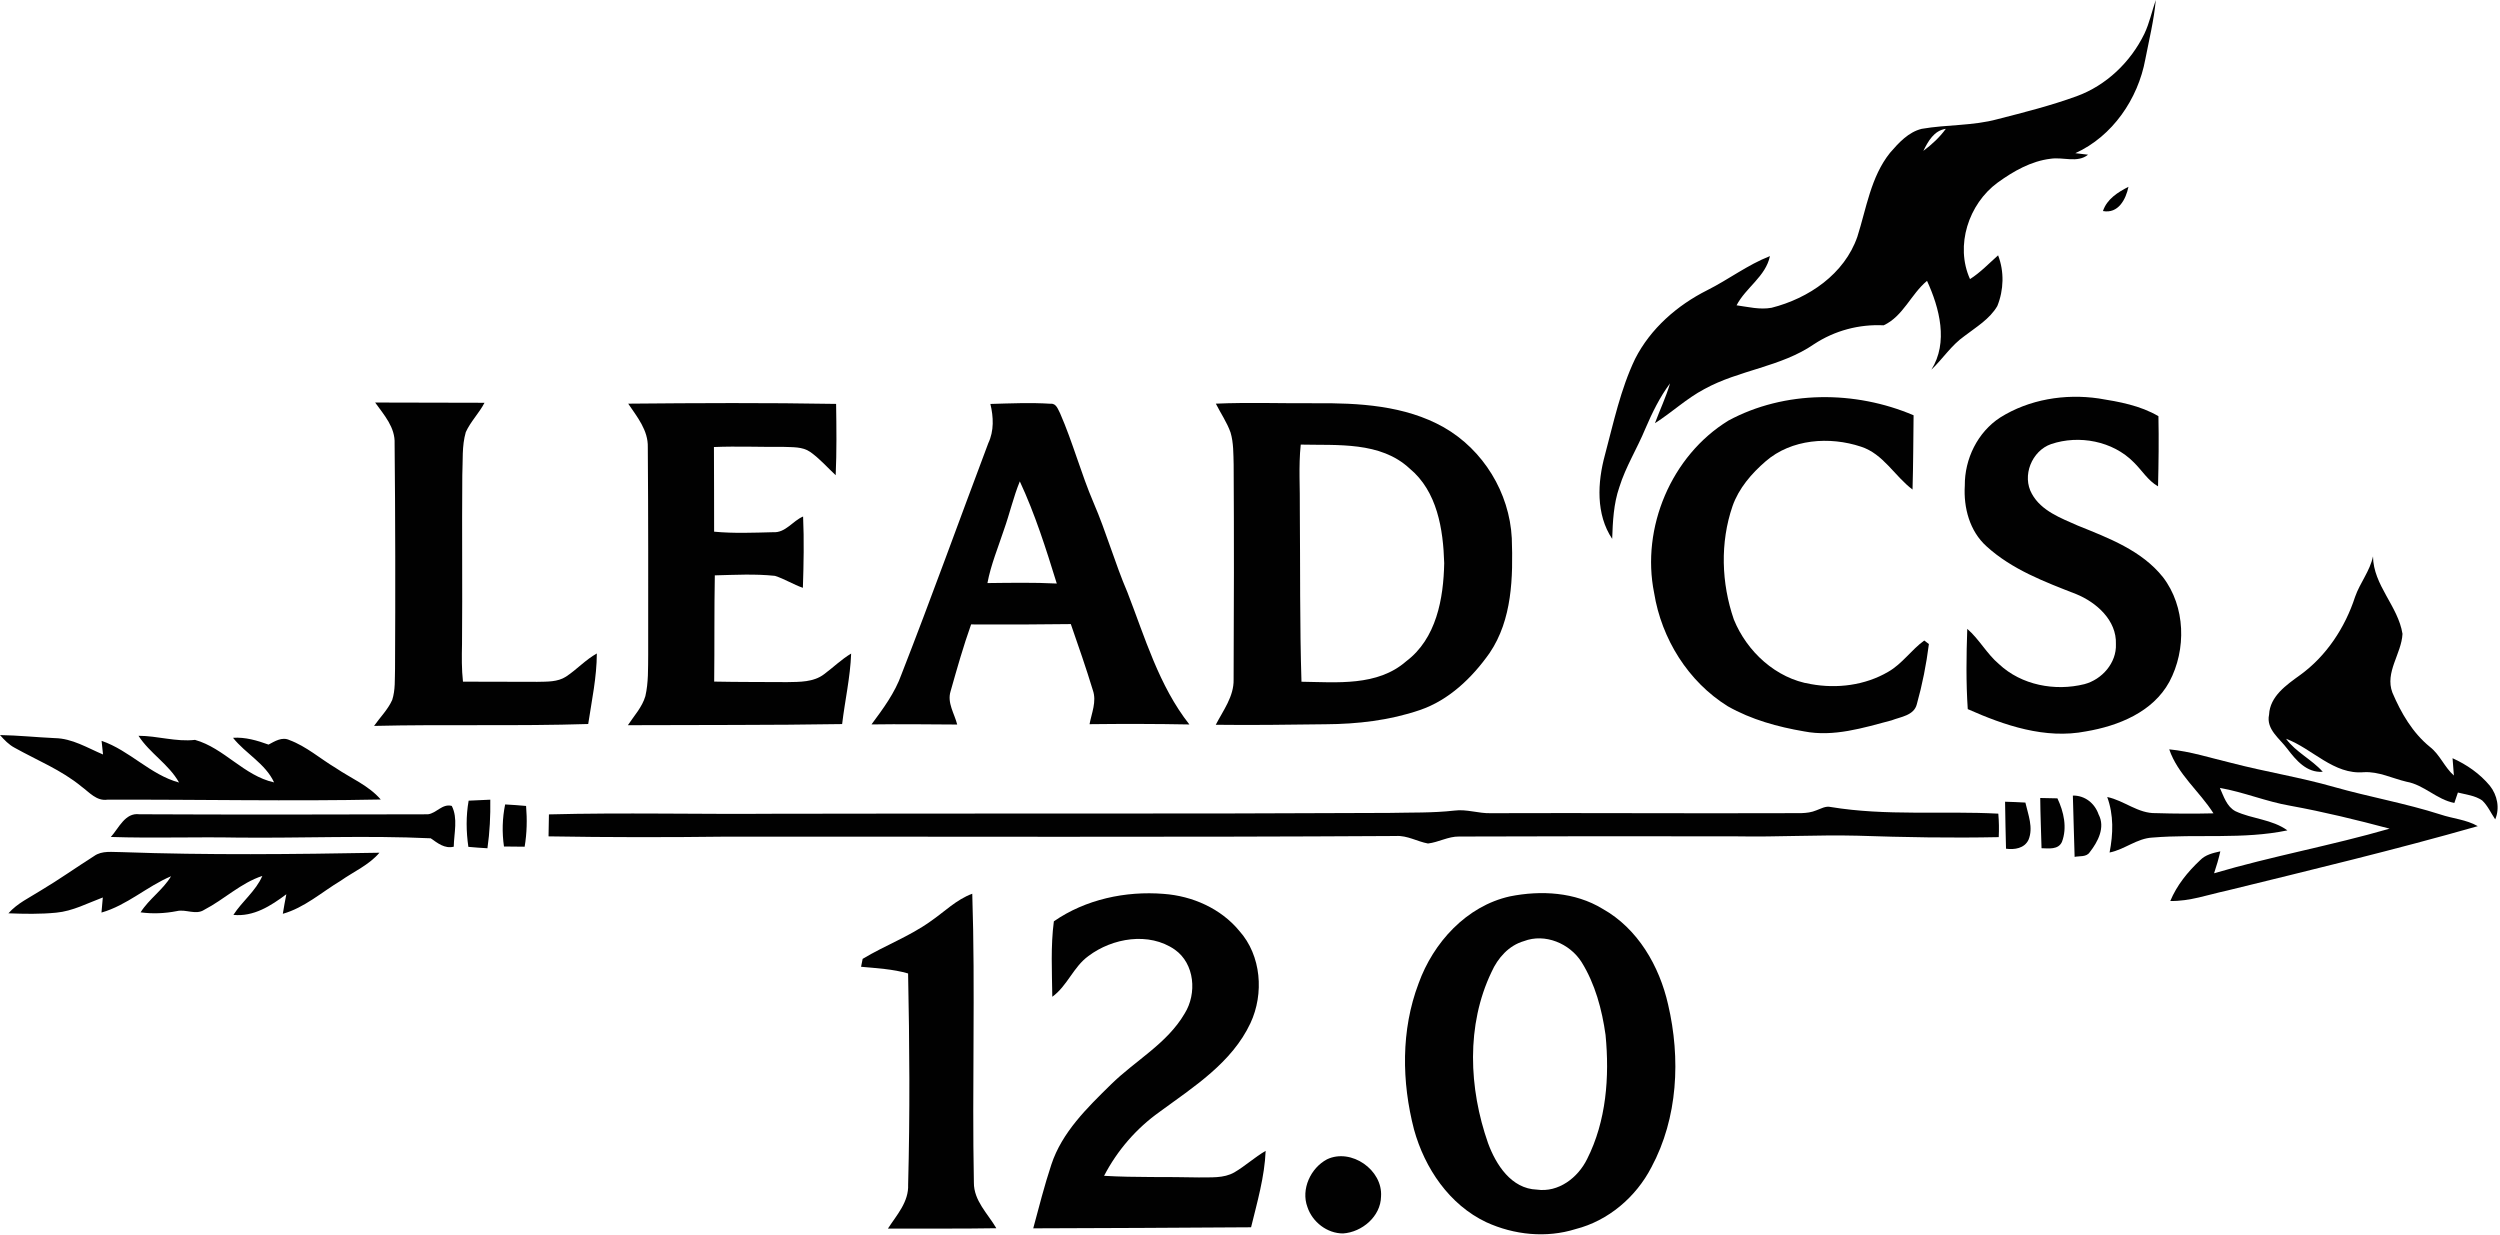
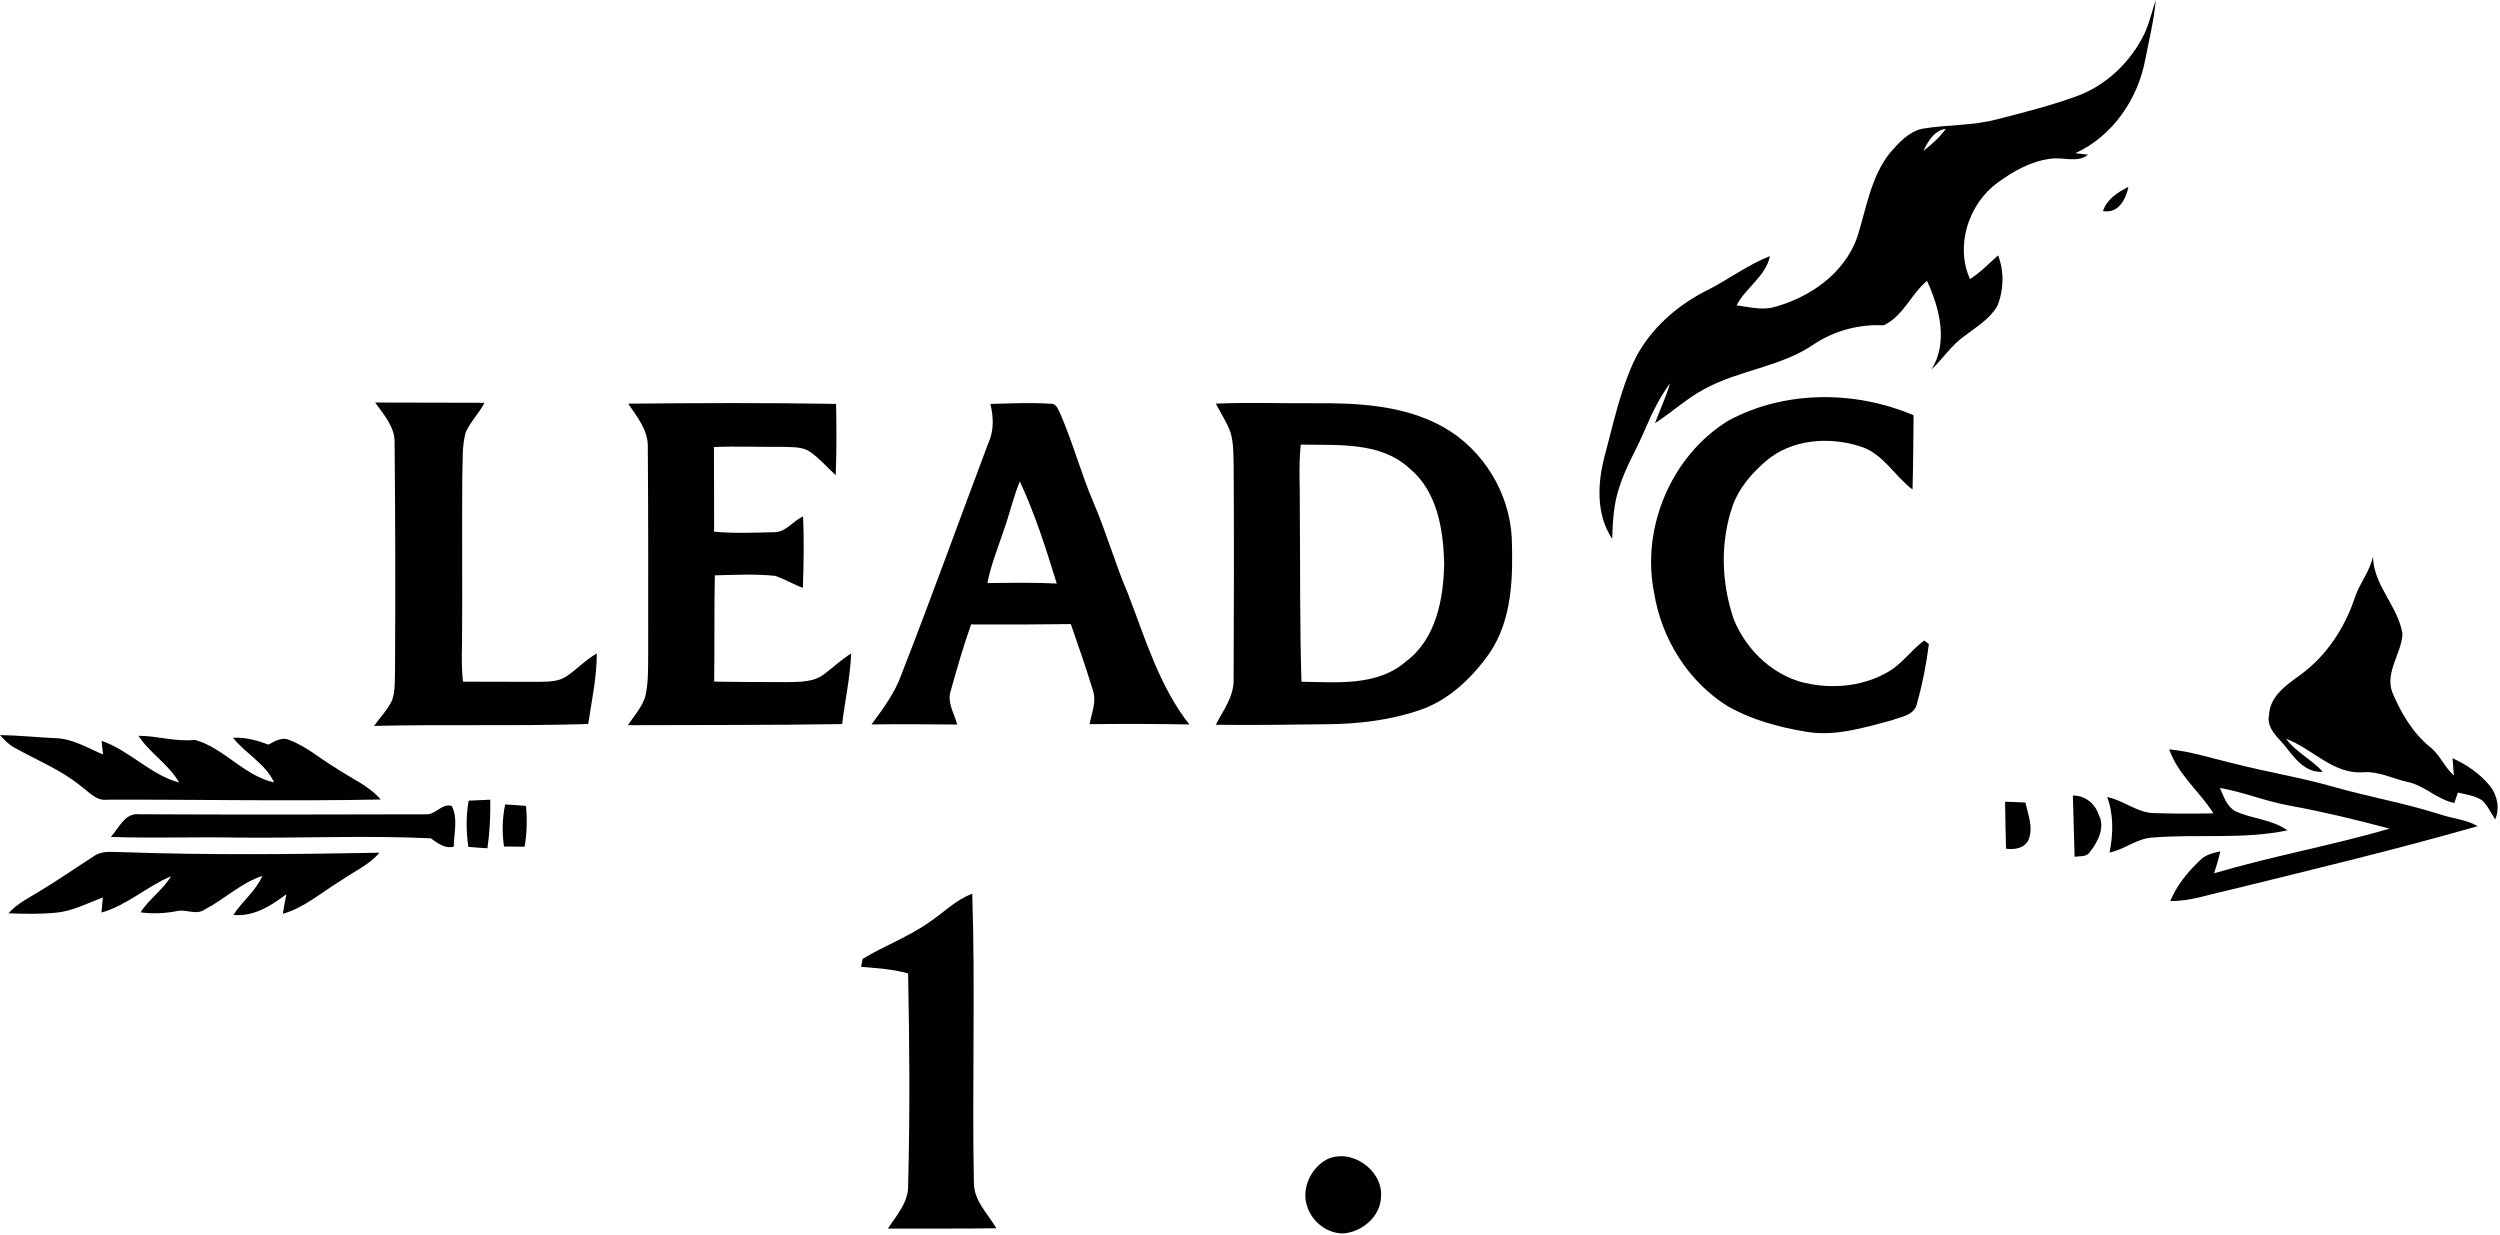
<svg xmlns="http://www.w3.org/2000/svg" width="947" height="468" viewBox="0 0 947 468" fill="none">
  <path d="M812.294 12.787C814.227 8.707 815.147 4.253 816.614 0C815.934 7.587 814.094 15.013 812.64 22.48C809.894 37.467 800.2 51.653 786.134 58.027C787.334 58.16 789.747 58.453 790.947 58.6C786.974 61.853 781.467 59.4 776.8 60.133C769.4 61 762.654 64.867 756.707 69.173C745.694 77.227 740.52 93.053 746.24 105.72C750.187 103.213 753.4 99.8 756.88 96.72C759.254 102.853 759.04 109.867 756.587 115.92C753.694 120.893 748.56 123.893 744.12 127.307C739.187 130.76 735.92 135.933 731.6 140.04C738.107 129.733 734.694 116.693 729.96 106.387C723.894 111.4 720.894 119.84 713.534 123.227C704.187 122.773 695.014 125.213 687.174 130.36C674.627 139.027 658.8 140.107 645.6 147.387C638.867 150.947 633.294 156.24 626.894 160.307C628.76 155.253 631.107 150.387 632.614 145.213C628.707 150.453 625.84 156.373 623.267 162.36C620.187 169.853 615.814 176.773 613.4 184.547C611.227 190.827 610.92 197.533 610.694 204.12C604.467 194.813 605.12 182.707 607.947 172.347C611.227 160.053 613.867 147.453 619.387 135.92C625.2 124.48 635.32 115.64 646.694 109.933C654.76 105.893 662.027 100.293 670.454 97.013C668.84 104.76 661.307 108.907 657.814 115.653C662.174 116.253 666.627 117.387 671.054 116.587C685.107 113.04 698.68 103.827 703.574 89.653C707.014 78.867 708.654 66.987 715.947 57.88C719.214 54.107 722.907 50.027 727.96 48.8C737.494 47.147 747.347 47.707 756.747 45.12C766.774 42.56 776.84 40 786.587 36.467C797.854 32.373 807.08 23.52 812.294 12.787ZM728.56 57.16C731.76 54.773 734.72 52.04 737.08 48.8C732.587 49.453 730.387 53.507 728.56 57.16Z" fill="#010101" />
  <path d="M796.6 79.947C798.093 75.413 802.253 72.813 806.266 70.76C805.266 75.546 802.4 81.026 796.6 79.947Z" fill="#010101" />
  <path d="M654.694 159.334C676.067 147.787 702.747 147.867 724.867 157.307C724.747 166.681 724.747 176.067 724.467 185.441C717.681 180.347 713.414 171.934 704.947 169.201C693.054 165.241 678.574 166.281 668.827 174.747C663.481 179.374 658.654 184.947 656.281 191.721C651.534 205.534 652.041 220.907 656.774 234.654C661.707 246.814 672.734 257.027 685.934 259.134C695.827 260.947 706.507 259.614 715.254 254.481C720.574 251.454 724.001 246.161 728.907 242.627C729.347 242.961 730.227 243.627 730.667 243.961C729.694 251.641 728.187 259.294 726.094 266.747C725.041 271.054 719.961 271.521 716.494 272.881C705.774 275.721 694.601 279.227 683.414 277.054C673.401 275.347 663.387 272.587 654.507 267.547C639.481 258.227 629.387 241.974 626.587 224.627C621.587 199.881 633.121 172.587 654.694 159.334Z" fill="#010101" />
-   <path d="M757.64 158.174C768.653 151.254 782.213 149.067 794.999 150.934C802.759 152.174 810.733 153.6 817.613 157.654C817.8 166.52 817.68 175.374 817.466 184.227C813.613 182.04 811.359 178.12 808.253 175.107C800.319 167.04 787.546 164.667 776.973 168.214C769.626 170.76 765.813 180.267 769.693 187.094C773.253 193.547 780.64 196.24 787.026 199.08C798.68 203.8 811.266 208.48 819.346 218.654C827.893 229.8 828.253 246.067 821.76 258.254C815.506 269.747 802.413 274.987 790.146 277.054C774.733 280.067 759.32 274.8 745.386 268.614C744.706 258.507 744.853 248.334 745.2 238.214C749.76 242.16 752.6 247.68 757.226 251.574C765.72 259.547 778.453 261.934 789.573 259.16C796.253 257.4 801.813 251.067 801.506 243.974C801.839 235 794.146 228.187 786.48 225.054C774.533 220.4 762.093 215.72 752.48 206.934C746.093 201.187 743.76 192.307 744.266 183.96C744.173 173.867 749.12 163.72 757.64 158.174Z" fill="#010101" />
  <path d="M142.107 152.48C155.907 152.534 169.72 152.56 183.533 152.574C181.493 156.494 178.267 159.667 176.44 163.694C174.907 168.974 175.387 174.56 175.12 180C174.947 201.334 175.2 222.654 175.013 243.987C174.907 248.72 174.853 253.48 175.373 258.214C184.747 258.254 194.12 258.227 203.493 258.28C207.173 258.187 211.2 258.4 214.427 256.294C218.493 253.614 221.8 249.92 226.08 247.534C226.053 256.534 224.147 265.387 222.813 274.254C195.8 275.12 168.72 274.32 141.693 274.974C143.987 271.694 146.933 268.814 148.573 265.134C149.8 261.334 149.507 257.267 149.64 253.347C149.787 224.934 149.76 196.507 149.48 168.094C149.76 161.894 145.467 157.174 142.107 152.48Z" fill="#010101" />
  <path d="M237.96 152.906C264.213 152.666 290.48 152.533 316.72 152.999C316.853 161.999 316.96 171.013 316.56 180.013C313.36 177.039 310.48 173.693 306.88 171.173C303.96 169.146 300.2 169.439 296.827 169.279C288.027 169.359 279.227 168.973 270.44 169.333C270.427 180.026 270.56 190.706 270.507 201.399C277.933 202.106 285.4 201.786 292.84 201.599C297.56 201.919 300.213 197.346 304.213 195.653C304.613 204.653 304.427 213.666 304.133 222.666C300.493 221.413 297.213 219.293 293.547 218.133C285.987 217.333 278.347 217.759 270.773 217.946C270.52 231.359 270.693 244.773 270.533 258.186C279.733 258.386 288.933 258.319 298.133 258.386C302.907 258.306 308.187 258.439 312.173 255.386C315.627 252.826 318.707 249.786 322.413 247.573C322.093 256.559 320.053 265.373 319 274.279C291.947 274.733 264.893 274.573 237.84 274.706C240.187 271.133 243.253 267.879 244.467 263.693C245.653 258.546 245.467 253.226 245.533 247.986C245.547 221.799 245.587 195.613 245.387 169.426C245.573 163.013 241.347 157.919 237.96 152.906Z" fill="#010101" />
  <path d="M375.159 153.014C382.772 152.801 390.426 152.454 398.026 152.947C400.132 152.747 400.759 155.094 401.559 156.547C406.399 167.614 409.492 179.347 414.252 190.454C419.052 201.561 422.306 213.254 427.066 224.361C433.732 241.521 438.986 259.734 450.532 274.427C437.919 274.187 425.319 274.174 412.719 274.321C413.506 270.094 415.479 265.747 413.972 261.454C411.412 253.027 408.519 244.721 405.626 236.401C393.039 236.574 380.452 236.614 367.852 236.534C364.892 244.854 362.479 253.374 360.079 261.867C358.706 266.241 361.559 270.321 362.586 274.454C351.759 274.401 340.946 274.241 330.119 274.414C334.519 268.481 338.999 262.454 341.492 255.414C352.839 226.387 363.372 197.054 374.359 167.894C376.586 163.174 376.346 157.961 375.159 153.014ZM386.306 182.347C383.866 188.307 382.452 194.627 380.292 200.681C378.092 207.374 375.346 213.907 374.039 220.867C382.799 220.774 391.559 220.601 400.306 221.041C396.252 207.947 392.106 194.787 386.306 182.347Z" fill="#010101" />
  <path d="M460.56 152.907C473.067 152.36 485.587 152.84 498.107 152.747C514.653 152.614 532.133 153.534 546.893 161.854C561.88 170.4 571.787 186.627 572.667 203.854C573.16 218.654 572.867 234.707 564.227 247.414C557.627 256.76 548.853 265.227 537.826 268.974C526.36 272.894 514.2 274.28 502.133 274.347C488.267 274.507 474.4 274.734 460.533 274.547C463.333 269.107 467.427 263.84 467.293 257.414C467.427 230.267 467.467 203.107 467.307 175.96C467.187 171.894 467.293 167.747 466.133 163.827C464.76 159.947 462.4 156.547 460.56 152.907ZM492.72 168.414C491.853 176.68 492.493 185 492.373 193.307C492.56 214.947 492.32 236.6 493 258.24C506.413 258.427 521.773 260.04 532.667 250.494C544.107 241.894 546.813 226.747 547.066 213.307C546.693 200.494 544.44 186.12 533.96 177.467C522.893 167.174 506.667 168.747 492.72 168.414Z" fill="#010101" />
  <path d="M892.107 226.079C893.961 220.773 897.734 216.319 898.894 210.746C899.014 221.733 908.401 229.573 910.067 240.106C909.694 247.653 903.321 254.653 906.241 262.359C909.521 270.066 913.881 277.599 920.481 282.946C924.267 285.893 925.961 290.613 929.534 293.773C929.401 291.573 929.201 289.386 929.027 287.213C934.401 289.626 939.374 293.079 943.147 297.626C945.974 301.159 947.001 306.133 945.187 310.373C943.547 307.973 942.374 305.199 940.241 303.199C937.534 301.333 934.147 300.999 931.054 300.213C930.721 301.199 930.041 303.173 929.707 304.159C923.027 302.879 918.267 297.306 911.587 296.119C906.214 294.866 901.107 292.199 895.467 292.506C883.987 293.546 876.001 283.599 865.947 279.839C869.707 284.959 875.681 287.653 879.867 292.359C873.747 292.773 869.774 288.013 866.427 283.639C863.534 279.733 858.334 276.266 859.521 270.719C859.867 263.719 866.094 259.466 871.227 255.746C881.214 248.559 888.334 237.706 892.107 226.079Z" fill="#010101" />
  <path d="M0 278.439C6.933 278.559 13.827 279.279 20.747 279.599C27.373 279.706 33.107 283.306 39.027 285.799C38.84 284.066 38.653 282.346 38.48 280.626C49.133 284.279 56.907 293.466 67.827 296.426C63.947 289.479 56.733 285.359 52.467 278.719C59.653 278.719 66.64 281.093 73.867 280.266C84.907 283.359 92.4 293.853 103.827 296.373C100.48 289.173 93.053 285.506 88.267 279.479C92.92 279.159 97.4 280.493 101.72 282.053C104.133 280.773 106.827 279.026 109.627 280.333C116.08 282.733 121.32 287.413 127.173 290.906C132.907 294.799 139.613 297.506 144.227 302.853C109.733 303.559 75.187 302.813 40.68 302.919C36.56 303.519 33.813 300.093 30.827 297.919C23.253 291.679 14.067 288.013 5.573 283.266C3.36 282.106 1.627 280.279 0 278.439Z" fill="#010101" />
  <path d="M821.706 283.854C829.733 284.614 837.44 287.147 845.266 289C858.146 292.36 871.333 294.44 884.133 298.107C897.48 301.894 911.186 304.28 924.413 308.52C929.106 310.107 934.226 310.44 938.586 312.947C907.12 321.934 875.266 329.574 843.466 337.387C836.4 338.907 829.426 341.453 822.106 341.293C824.573 335.36 828.706 330.254 833.36 325.894C835.386 323.774 838.293 323.094 841.066 322.494C840.426 325.294 839.613 328.067 838.693 330.8C860.626 324.32 883.24 320.267 905.186 313.894C892.76 310.587 880.266 307.534 867.613 305.227C858.52 303.68 849.96 300.04 840.893 298.467C842.346 301.654 843.466 305.533 846.8 307.293C853.146 310.253 860.653 310.334 866.466 314.547C849.693 318.04 832.373 315.867 815.399 317.267C809.479 317.547 804.813 321.8 799.106 322.934C800.48 315.894 800.706 308.734 798.213 301.907C804.626 303.227 809.893 308.214 816.666 308.014C823.933 308.24 831.2 308.267 838.466 308.094C833.2 299.787 824.933 293.347 821.706 283.854Z" fill="#010101" />
  <path d="M785.199 301.36C789.746 301.294 793.479 304.254 794.946 308.507C797.573 313.454 794.666 318.894 791.573 322.84C790.319 324.734 787.746 324.174 785.866 324.587C785.573 316.84 785.479 309.094 785.199 301.36Z" fill="#010101" />
  <path d="M177.521 303.293C180.241 303.133 182.988 303.027 185.721 302.92C185.814 309.067 185.521 315.227 184.641 321.32C182.214 321.187 179.814 321.013 177.414 320.787C176.574 314.973 176.494 309.08 177.521 303.293Z" fill="#010101" />
-   <path d="M772.84 302.279C775 302.306 777.16 302.346 779.347 302.413C781.76 307.479 783.12 313.533 781.053 318.933C779.64 321.959 776.04 321.359 773.333 321.306C773.173 314.959 772.893 308.626 772.84 302.279Z" fill="#010101" />
  <path d="M759.52 303.693C762.066 303.76 764.64 303.867 767.213 304.013C768.253 308.56 770.306 313.52 768.399 318.12C766.853 321.373 763.093 321.933 759.88 321.493C759.72 315.56 759.613 309.627 759.52 303.693Z" fill="#010101" />
  <path d="M162.093 308.454C165.32 308.081 167.56 304.308 171.133 305.281C173.533 309.974 171.973 315.654 171.88 320.734C168.413 321.561 165.8 319.388 163.16 317.548C138.84 316.414 114.453 317.534 90.106 317.281C74.066 316.974 58.026 317.574 41.986 317.041C45.026 313.681 47.373 307.761 52.76 308.441C89.2 308.614 125.653 308.561 162.093 308.454Z" fill="#010101" />
  <path d="M191.347 304.721C193.987 304.854 196.627 305.054 199.281 305.294C199.707 310.441 199.601 315.627 198.734 320.734C196.121 320.721 193.507 320.707 190.907 320.654C190.134 315.347 190.281 309.974 191.347 304.721Z" fill="#010101" />
-   <path d="M688.014 306.959C689.774 306.346 691.52 305.226 693.48 305.693C714.467 309.16 735.814 307.093 756.96 308.213C757.214 311.173 757.267 314.133 757.12 317.106C739.254 317.48 721.374 317.16 703.52 316.56C688.387 316.186 673.24 317.093 658.107 316.813C622.974 316.706 587.854 316.773 552.72 316.879C548.6 316.813 544.934 319.053 540.92 319.52C536.827 318.773 533.08 316.413 528.8 316.679C444.36 317.186 359.907 316.879 275.454 316.919C252.894 317.199 230.347 317.2 207.787 316.813C207.867 314.04 207.92 311.266 207.934 308.493C236.2 307.76 264.494 308.479 292.76 308.253C370.547 308.066 448.334 308.346 526.107 307.933C534.374 307.733 542.68 307.986 550.907 307.053C555.56 306.426 560.094 308.186 564.747 308.039C602.08 307.893 639.427 308.173 676.76 308.026C680.507 307.893 684.454 308.466 688.014 306.959Z" fill="#010101" />
  <path d="M35.653 324.267C38.706 322.08 42.613 322.827 46.133 322.787C78.653 323.96 111.213 323.6 143.733 323.014C139.746 327.694 133.986 330.147 129.053 333.627C121.853 337.947 115.359 343.827 107.133 346.147C107.519 343.667 107.986 341.214 108.466 338.747C102.613 343.12 96.093 347.334 88.412 346.56C91.746 341.374 96.893 337.547 99.373 331.8C91.199 334.48 84.933 340.707 77.399 344.614C74.173 346.76 70.413 344.28 66.946 345.134C62.426 346.014 57.813 346.214 53.253 345.6C56.466 340.494 61.719 337.107 64.799 331.92C55.639 335.787 48.119 342.92 38.439 345.68C38.586 343.76 38.773 341.854 38.946 339.96C33.146 342.12 27.533 345.147 21.279 345.72C15.279 346.307 9.213 346.2 3.199 345.96C6.546 342.147 11.239 340 15.453 337.32C22.346 333.214 28.893 328.56 35.653 324.267Z" fill="#010101" />
  <path d="M352.494 349C357.707 345.427 362.254 340.76 368.294 338.547C369.481 374.987 368.187 411.494 368.907 447.947C368.854 454.84 374.174 459.707 377.414 465.254C363.734 465.494 350.027 465.334 336.347 465.387C339.667 460.24 344.281 455.307 344.001 448.72C344.707 422.067 344.534 395.387 343.987 368.747C338.187 367.067 332.147 366.774 326.174 366.214C326.32 365.467 326.627 363.96 326.774 363.214C335.174 358.147 344.494 354.734 352.494 349Z" fill="#010101" />
-   <path d="M399.2 349C411.16 340.694 426.373 337.44 440.787 338.6C451.667 339.387 462.44 344.12 469.453 352.627C477.813 361.96 478.867 376.427 473.68 387.547C466.64 402.574 452.173 411.694 439.267 421.16C430.44 427.44 423.213 435.787 418.227 445.4C430.173 446.094 442.133 445.72 454.093 446.014C458.6 445.907 463.493 446.427 467.573 444.094C471.72 441.667 475.267 438.36 479.427 435.947C479.027 445.8 476.227 455.36 473.907 464.894C446.4 465.08 418.893 465.214 391.387 465.294C393.56 457.227 395.613 449.107 398.24 441.174C402.28 428.867 411.867 419.6 420.867 410.76C430.053 401.72 442.107 395.32 448.747 383.92C453.453 376.4 452.6 365.04 445 359.707C435.227 352.92 421.373 355.294 412.28 362.16C406.587 366.28 404.28 373.48 398.613 377.574C398.493 368.08 397.973 358.374 399.2 349Z" fill="#010101" />
-   <path d="M571.959 339.546C583.693 337.2 596.639 337.893 607.066 344.266C620.399 351.72 628.586 365.946 631.879 380.52C636.653 400.92 635.613 423.44 625.559 442.146C619.733 453.44 609.239 462.413 596.839 465.573C585.733 469.053 573.533 467.8 563.026 462.986C549.013 456.373 539.679 442.52 535.639 427.893C530.946 409.813 530.666 390.186 537.346 372.56C542.906 357.066 555.466 343.226 571.959 339.546ZM577.266 356.493C571.546 358.133 567.359 362.88 564.999 368.173C555.319 388.346 556.399 412.266 563.666 433.013C566.666 441.186 572.479 450.293 582.159 450.626C590.359 451.8 597.719 446.12 601.186 439.066C608.479 424.653 609.719 407.92 608.186 392.053C606.839 382.426 604.253 372.706 599.066 364.386C594.586 357.373 585.253 353.44 577.266 356.493Z" fill="#010101" />
  <path d="M502.68 439.148C511.827 434.801 523.88 443.188 523.133 453.268C523.013 460.761 515.947 466.748 508.76 467.228C502.72 467.254 497.12 462.894 495.253 457.228C492.733 450.481 496.48 442.414 502.68 439.148Z" fill="#010101" />
</svg>